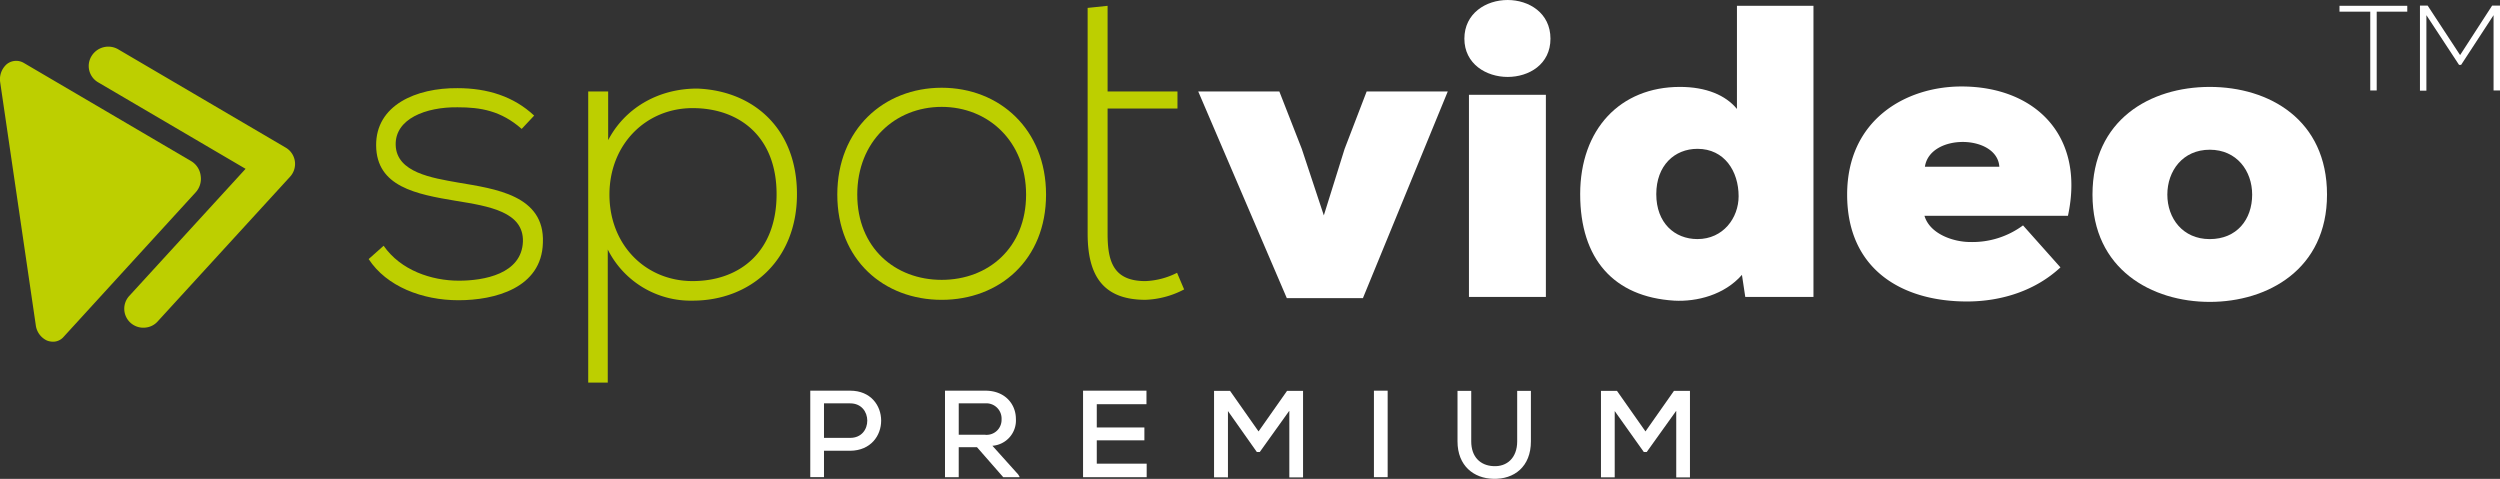
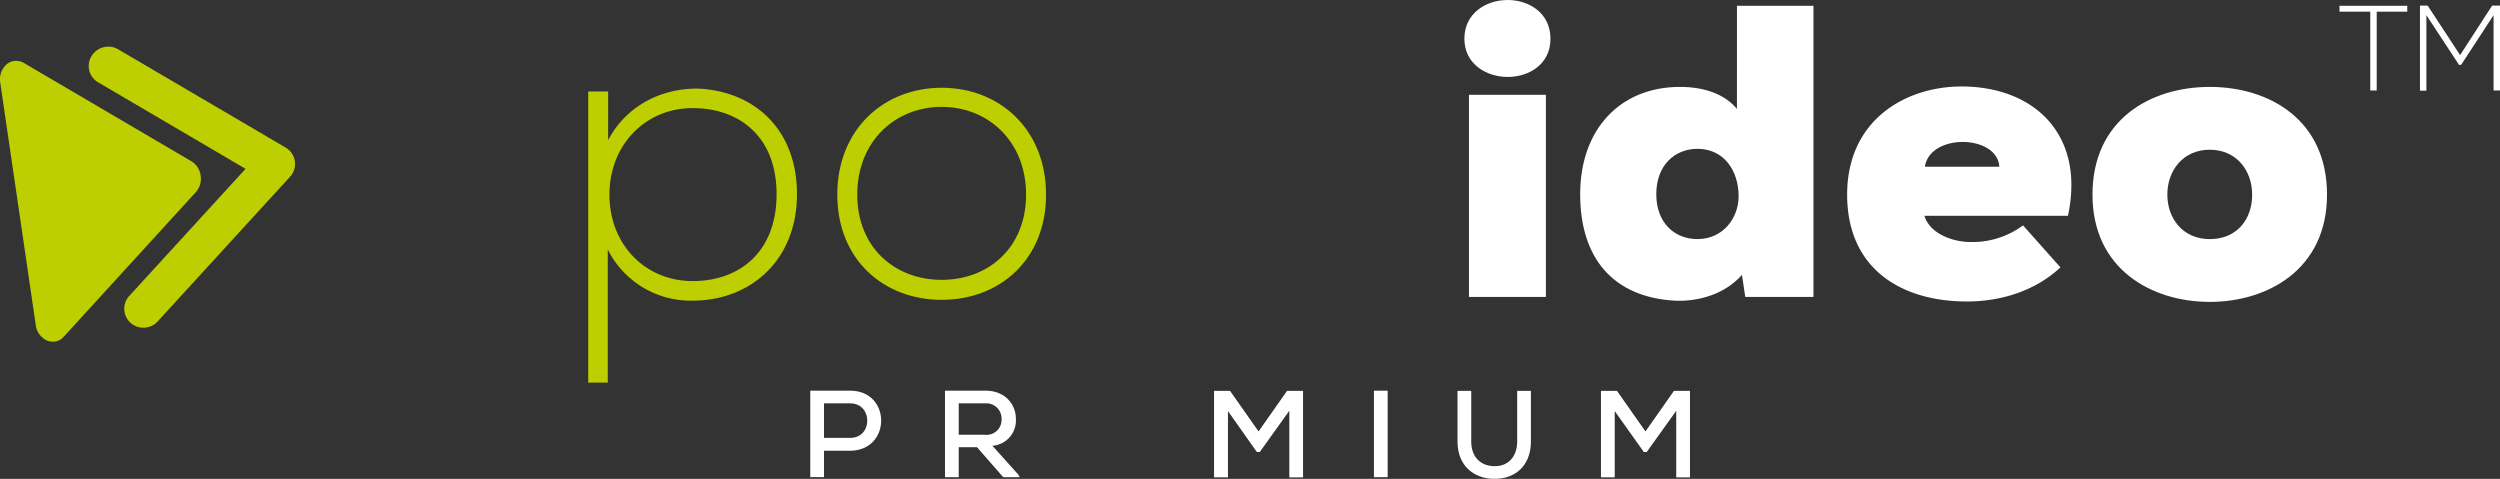
<svg xmlns="http://www.w3.org/2000/svg" id="SV_Premium_Dark" width="490.113" height="93.877" viewBox="0 0 490.113 93.877">
  <rect x="0" y="0" width="490.113" height="93.877" fill="#333333" stroke="none" />
  <g id="Groupe_20023" data-name="Groupe 20023">
    <g id="Groupe_20021" data-name="Groupe 20021" transform="translate(72.274)">
-       <path id="Tracé_34291" data-name="Tracé 34291" d="M47.73,12.23c-4.076-3.587-8.071-4.239-12.554-4.239C28.9,7.91,22.866,10.274,23.029,15.41c.163,5.38,7.174,6.44,12.228,7.337,7.174,1.223,17.038,2.446,16.63,11.821-.245,8.886-9.457,11.25-16.549,11.25s-14.1-2.69-17.609-8.071l2.935-2.609c3.342,4.81,9.375,6.848,14.755,6.848,4.891,0,12.31-1.3,12.554-7.663.163-5.788-6.522-6.929-13.125-7.989-7.826-1.3-15.571-2.772-15.652-10.842C19.116,7.583,27.023,4.16,35.176,4.241c5.87,0,11.005,1.63,15,5.38L47.73,12.23Z" transform="translate(-17.73 13.042)" fill="#bdcf00" />
      <path id="Tracé_34292" data-name="Tracé 34292" d="M28.29,61.9V4.831H32.2v9.538C35.382,8.255,41.823,4.26,49.649,4.26,60.573,4.668,69.214,12,69.214,24.967s-9.13,20.87-20.462,20.87a18.176,18.176,0,0,1-16.63-10.027V61.9H28.29ZM65.219,24.967c0-11.332-7.337-16.875-16.467-16.875s-16.3,7.092-16.3,16.957S39.54,42,48.752,42,65.219,36.3,65.219,24.967Z" transform="translate(14.753 13.104)" fill="#bdcf00" />
      <path id="Tracé_34293" data-name="Tracé 34293" d="M40.27,25.171c0-12.8,9.13-20.951,20.462-20.951s20.462,8.152,20.462,20.951S72.063,45.8,60.732,45.8,40.27,37.97,40.27,25.171Zm37.011,0c0-10.435-7.418-17.2-16.549-17.2s-16.549,6.766-16.549,17.2S51.6,41.883,60.732,41.883s16.549-6.277,16.549-16.712Z" transform="translate(51.605 12.981)" fill="#bdcf00" />
-       <path id="Tracé_34294" data-name="Tracé 34294" d="M77.929,15.65,82.25,28.693,86.326,15.65,90.646,4.4h15.9L89.913,44.916H74.994L57.63,4.4h15.9Z" transform="translate(105.006 13.535)" fill="#fff" />
      <path id="Tracé_34295" data-name="Tracé 34295" d="M78.908,0c4.158,0,8.4,2.527,8.4,7.582s-4.239,7.5-8.4,7.5-8.478-2.527-8.478-7.5S74.669,0,78.908,0Zm7.5,58.206V18.587H71.327v39.62Z" transform="translate(144.38)" fill="#fff" />
      <path id="Tracé_34296" data-name="Tracé 34296" d="M106.734.28h15V57.345h-13.37l-.652-4.321c-3.424,3.913-8.8,5.3-13.288,5.054C82.6,57.345,76,49.927,76,37.209s7.826-21.033,19.565-21.033c5.136,0,8.967,1.63,11.168,4.321ZM90.919,37.209c0,5.625,3.587,8.8,8.071,8.8,5.054,0,8.071-4.158,8.071-8.4,0-4.891-2.772-9.293-8.071-9.293-4.484,0-8.071,3.261-8.071,8.886Z" transform="translate(161.513 0.861)" fill="#fff" />
      <path id="Tracé_34297" data-name="Tracé 34297" d="M132.128,29.513H104c1.06,3.587,5.707,5.136,8.967,5.136a16.689,16.689,0,0,0,10.353-3.261l7.337,8.234c-4.81,4.484-11.413,6.685-18.342,6.685C99.6,46.307,88.84,40.03,88.84,25.356s11.495-21.2,22.418-21.2c14.266,0,24.293,9.457,20.87,25.353Zm-13.451-9.62c-.408-6.359-13.614-6.6-14.592,0Z" transform="translate(201.01 12.797)" fill="#fff" />
      <path id="Tracé_34298" data-name="Tracé 34298" d="M146.618,25.294c0,14.674-11.658,21.033-22.989,21.033S100.64,39.968,100.64,25.294,111.972,4.18,123.629,4.18,146.618,10.62,146.618,25.294Zm-14.674,0c0-4.647-3.016-8.8-8.315-8.8s-8.315,4.158-8.315,8.8,3.016,8.723,8.315,8.723S131.944,30.185,131.944,25.294Z" transform="translate(237.308 12.858)" fill="#fff" />
      <path id="Tracé_34299" data-name="Tracé 34299" d="M118.512,1.421H112.52V.28h13.288V1.421h-5.992V16.87h-1.264V1.421Z" transform="translate(273.852 0.861)" fill="#fff" />
      <path id="Tracé_34300" data-name="Tracé 34300" d="M130.819,2.145l-6.359,9.742h-.408l-6.4-9.742v14.8H116.39V.27H117.9l6.359,9.7,6.277-9.7h1.549V16.9h-1.264Z" transform="translate(285.757 0.831)" fill="#fff" />
-       <path id="Tracé_34301" data-name="Tracé 34301" d="M52.31,17.073V.688L56.223.28V17.073h13.7v3.342h-13.7V44.954c0,5.462,1.141,9.293,7.418,9.293a14.938,14.938,0,0,0,6.2-1.63l1.386,3.261a17.6,17.6,0,0,1-7.582,2.038c-8.56,0-11.332-5.054-11.332-12.962Z" transform="translate(88.641 0.861)" fill="#bdcf00" />
    </g>
    <g id="Groupe_20022" data-name="Groupe 20022" transform="translate(0 9.139)">
      <path id="Tracé_34302" data-name="Tracé 34302" d="M44.679,24.692a3.692,3.692,0,0,0-1.793-2.649L10.032,2.763A3.846,3.846,0,0,0,4.815,4.108a3.7,3.7,0,0,0,1.3,5.136L35.019,26.2l-22.785,24.9a3.706,3.706,0,0,0,.245,5.3,3.761,3.761,0,0,0,3.1.9,3.632,3.632,0,0,0,2.242-1.223L43.741,27.749a3.7,3.7,0,0,0,.938-3.057Z" transform="translate(13.125 -2.242)" fill="#bdcf00" />
      <path id="Tracé_34303" data-name="Tracé 34303" d="M39.338,25.44a3.881,3.881,0,0,0-1.793-2.812L4.691,3.348a2.947,2.947,0,0,0-3.383.245A3.938,3.938,0,0,0,.044,7.18l6.97,47.568a3.852,3.852,0,0,0,2.2,3.016,3.33,3.33,0,0,0,1.549.2,2.743,2.743,0,0,0,1.753-.978L38.4,28.661a3.926,3.926,0,0,0,.938-3.22Z" transform="translate(0.001 -0.137)" fill="#bdcf00" />
    </g>
  </g>
  <g id="Groupe_20024" data-name="Groupe 20024" transform="translate(158.85 76.59)">
    <path id="Tracé_34304" data-name="Tracé 34304" d="M41.66,30.529v5.217H38.97V18.79H46.8c8.071,0,8.111,11.7,0,11.78H41.66Zm0-2.486H46.8c4.484,0,4.443-6.766,0-6.766H41.66Z" transform="translate(-38.97 -18.79)" fill="#fff" />
    <path id="Tracé_34305" data-name="Tracé 34305" d="M60.042,35.747H56.863l-5.136-5.87H48.14v5.87H45.45V18.79h7.908c3.913,0,5.992,2.69,5.992,5.543a4.977,4.977,0,0,1-4.606,5.258L59.8,35.217l.285.489Zm-11.9-14.47v6.155h5.136a2.935,2.935,0,0,0,3.261-3.016,2.989,2.989,0,0,0-3.22-3.139H48.14Z" transform="translate(-19.037 -18.79)" fill="#fff" />
-     <path id="Tracé_34306" data-name="Tracé 34306" d="M64.6,35.747H52.09V18.79H64.522v2.649H54.78V26h9.334v2.527H54.78V33.1h9.783v2.649Z" transform="translate(1.388 -18.79)" fill="#fff" />
    <path id="Tracé_34307" data-name="Tracé 34307" d="M73.1,22.754l-5.747,8.03h-.571l-5.666-8.03v13H58.39V18.8h3.139l5.584,7.948L72.7,18.8h3.139V35.757h-2.69v-13Z" transform="translate(20.768 -18.759)" fill="#fff" />
    <path id="Tracé_34308" data-name="Tracé 34308" d="M66.08,35.747V18.79h2.69V35.747Z" transform="translate(44.423 -18.79)" fill="#fff" />
    <path id="Tracé_34309" data-name="Tracé 34309" d="M84.489,18.8v9.9c0,4.973-3.3,7.459-7.378,7.337C73.32,35.96,70.1,33.515,70.1,28.7V18.8h2.69v9.9c0,3.057,1.793,4.728,4.321,4.851,2.69.163,4.688-1.63,4.688-4.851V18.8h2.69Z" transform="translate(56.788 -18.759)" fill="#fff" />
    <path id="Tracé_34310" data-name="Tracé 34310" d="M91.715,22.754l-5.747,8.03H85.4l-5.707-8.03v13H77V18.8h3.139l5.584,7.948L91.307,18.8h3.139V35.757h-2.69v-13Z" transform="translate(78.013 -18.759)" fill="#fff" />
  </g>
</svg>